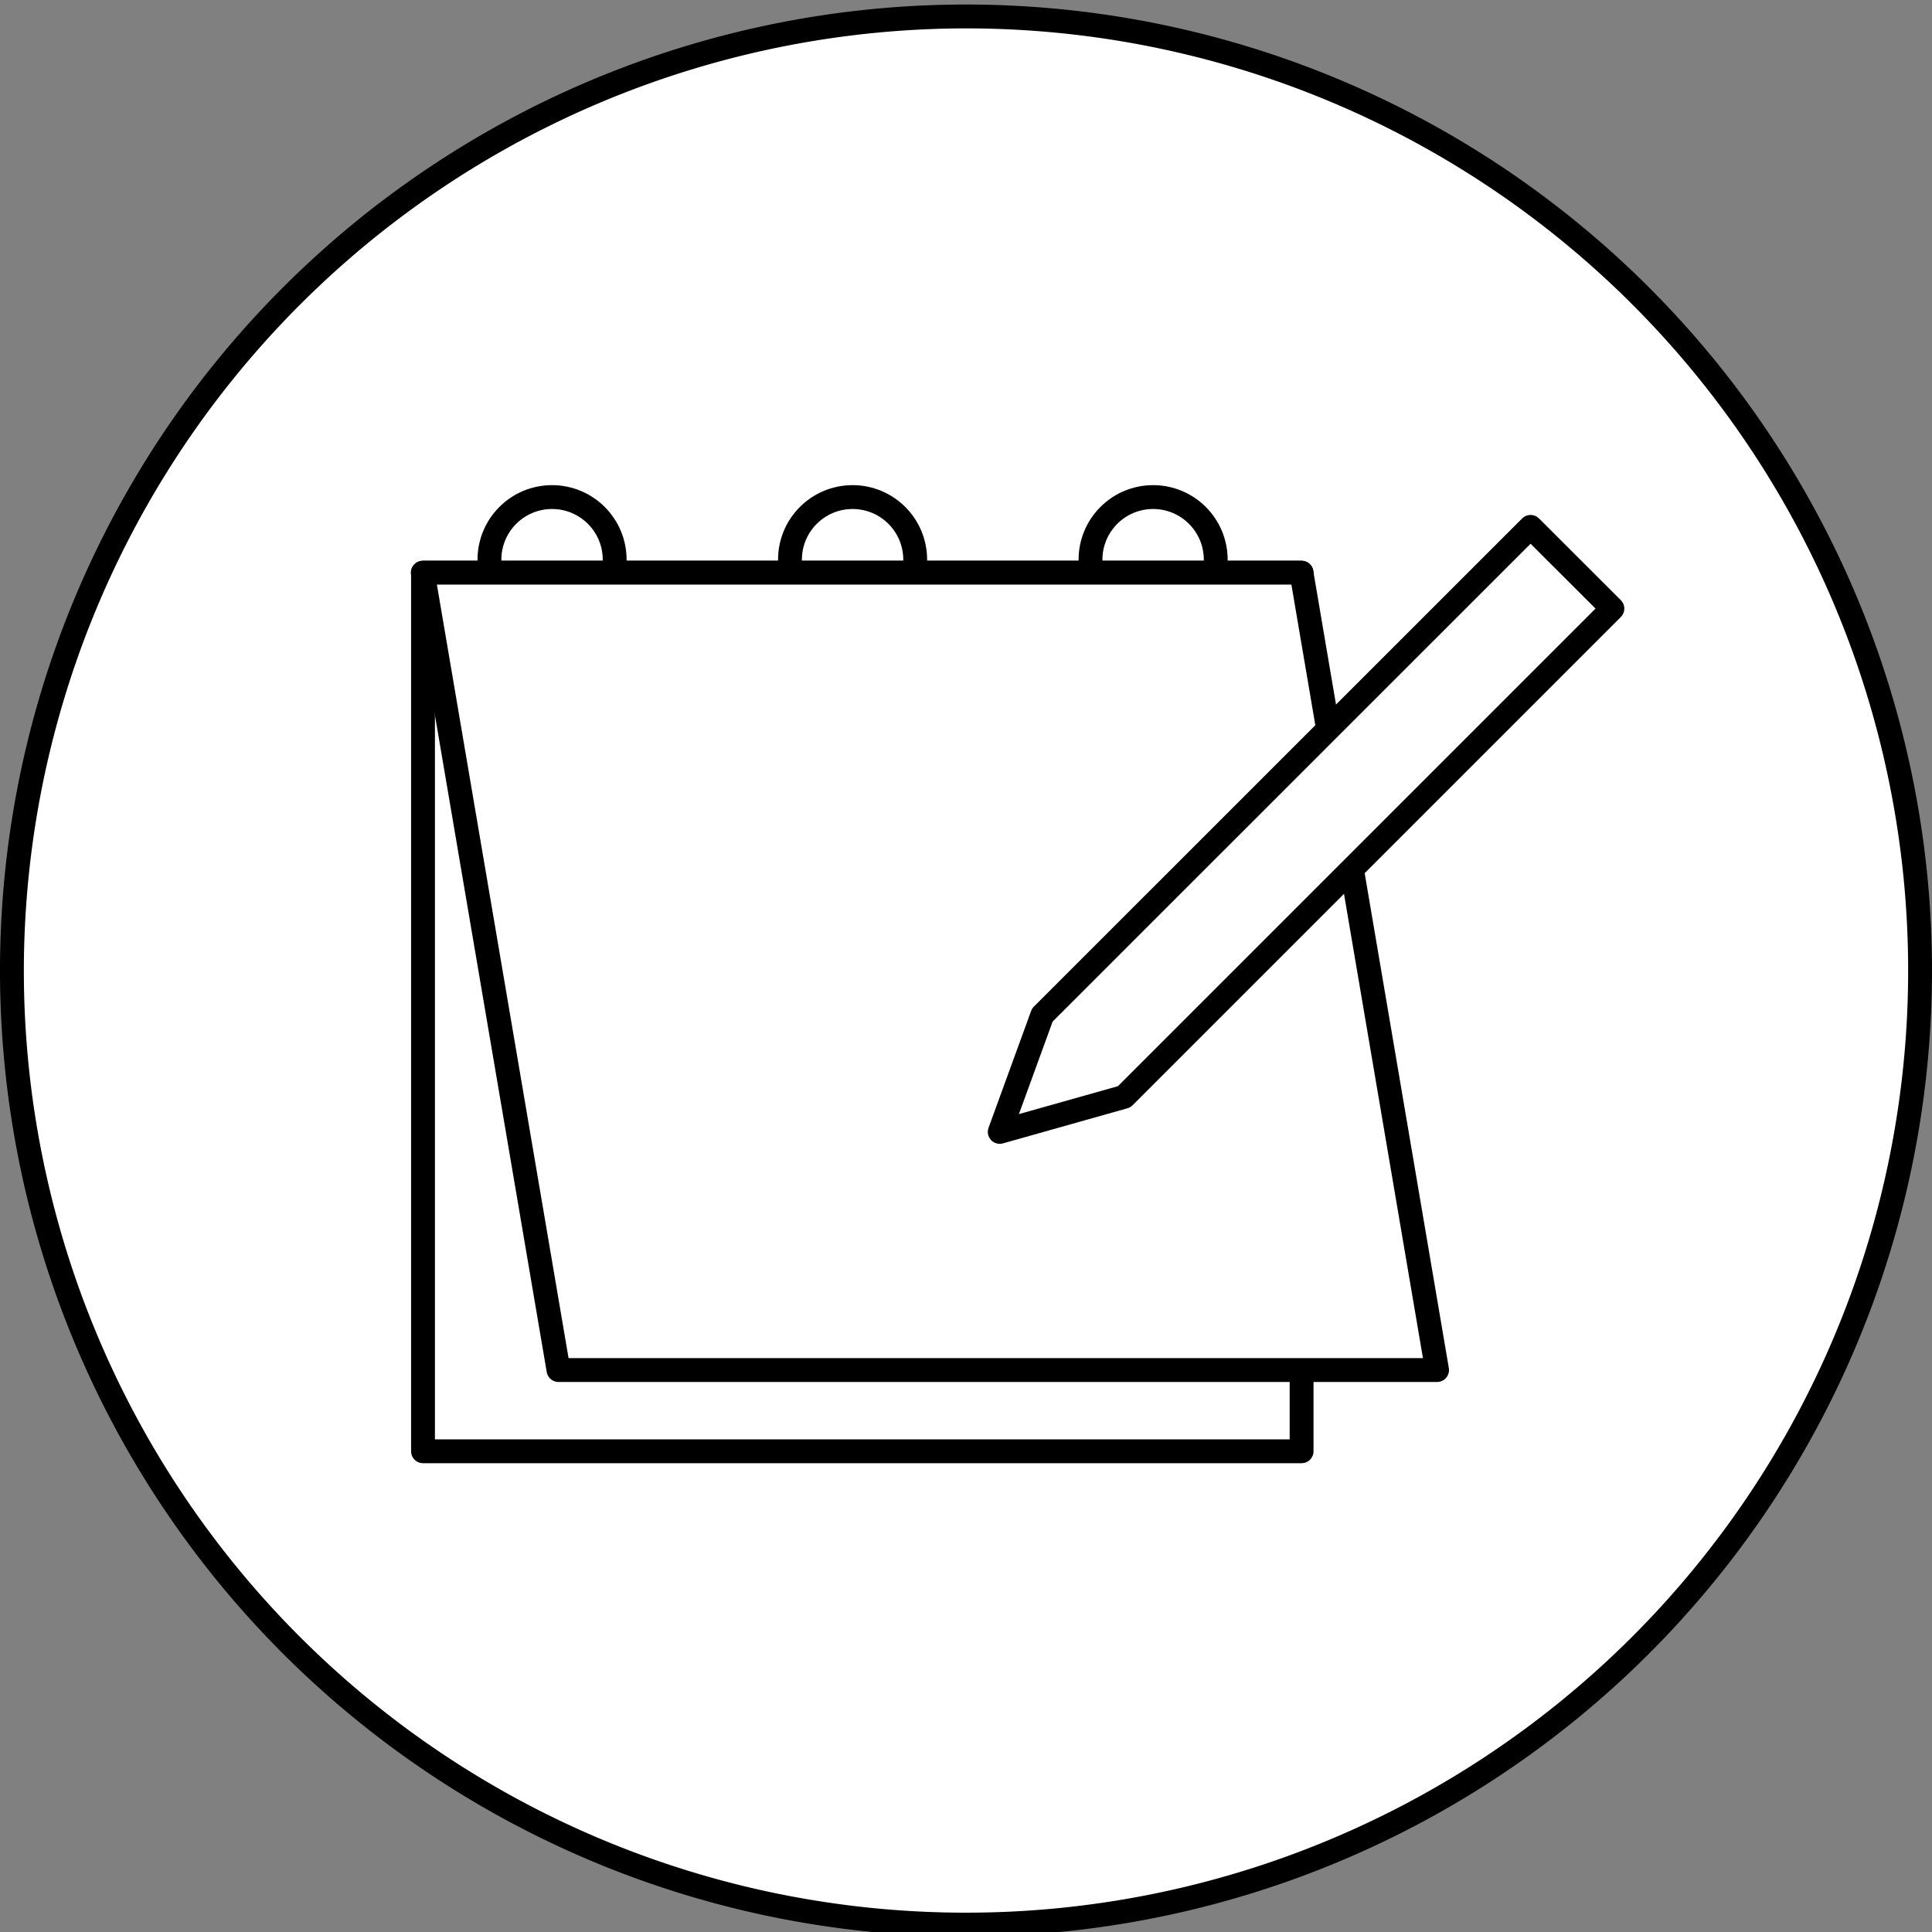
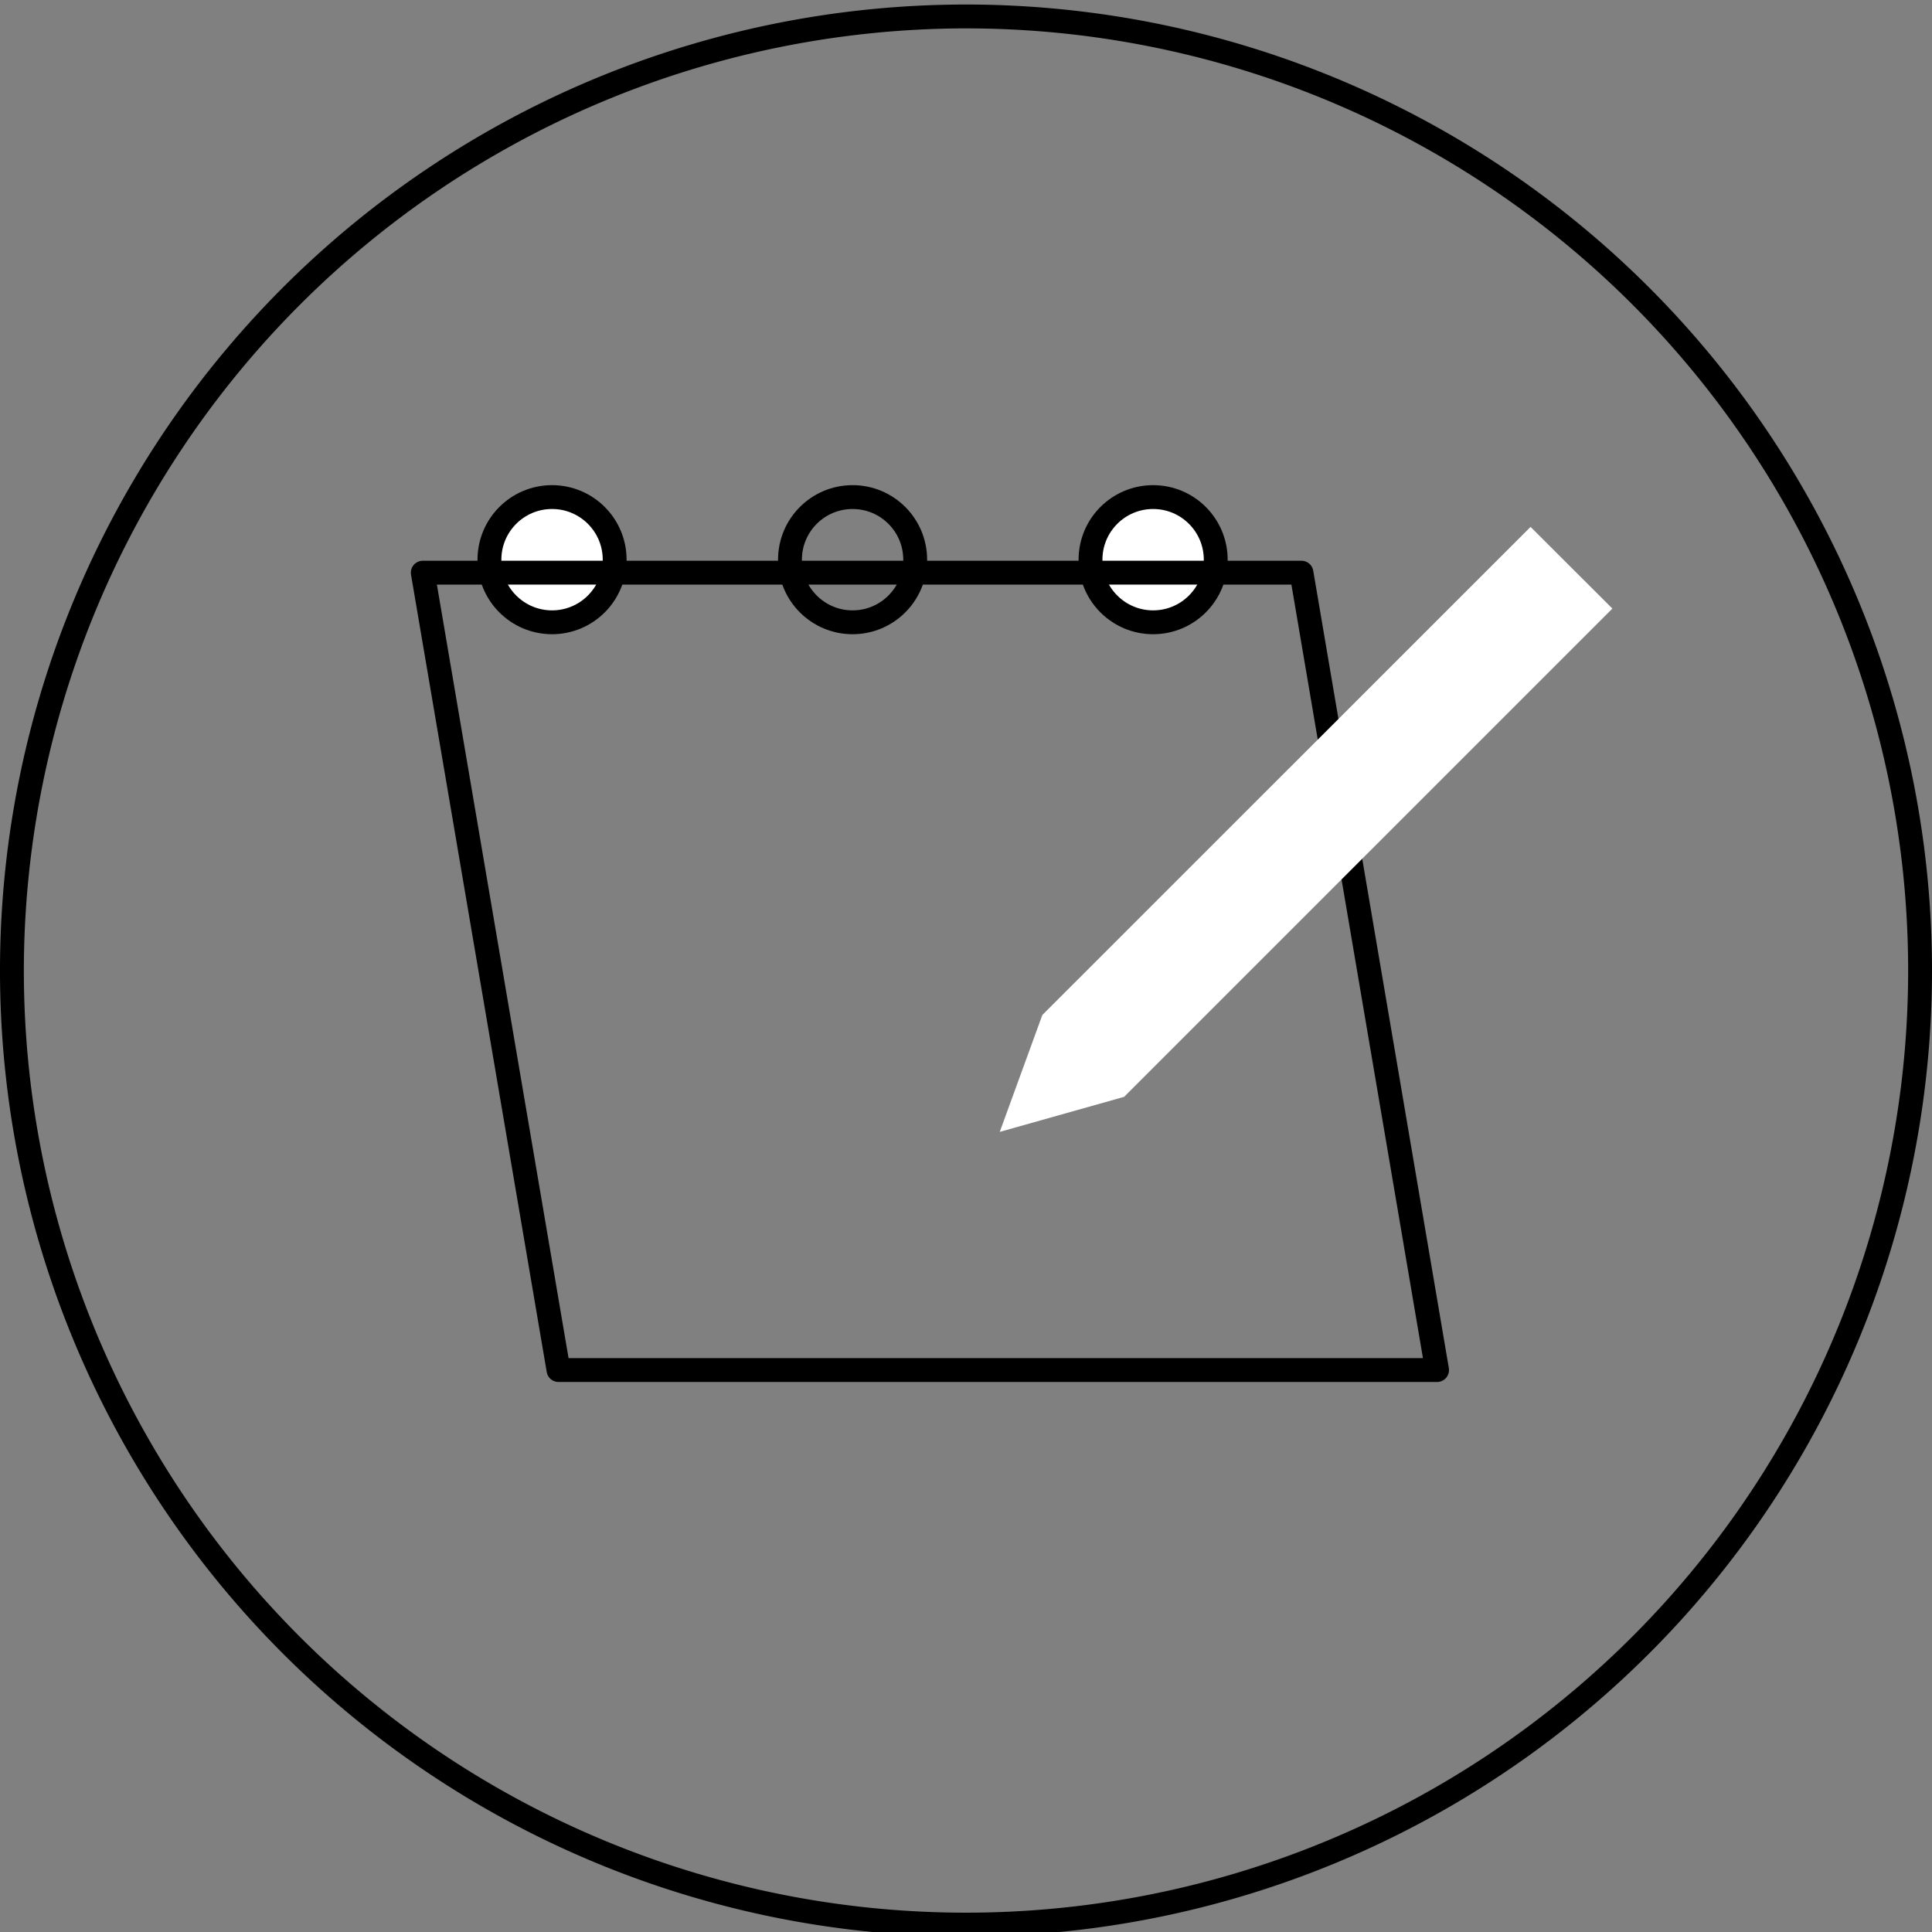
<svg xmlns="http://www.w3.org/2000/svg" id="Livello_1" data-name="Livello 1" viewBox="0 0 162 162">
  <rect x="0" y="0" width="162" height="162" fill="#808080" stroke="none" />
  <defs>
    <style>.cls-1{fill:#fff;}.cls-2,.cls-3{fill:none;stroke:#000;stroke-width:2px;}.cls-2{stroke-miterlimit:10;}.cls-3{stroke-linejoin:round;}</style>
  </defs>
-   <path class="cls-1" d="M81,161.37a80,80,0,1,1,80-80A80.09,80.09,0,0,1,81,161.37Z" />
  <path d="M81,2.38a79,79,0,1,1-79,79,79.08,79.08,0,0,1,79-79m0-2a81,81,0,1,0,81,81,81,81,0,0,0-81-81Z" />
  <path class="cls-1" d="M51.54,46.93a5.25,5.25,0,1,1-5.25-5.25,5.25,5.25,0,0,1,5.25,5.25" />
  <circle class="cls-2" cx="46.29" cy="46.93" r="5.25" />
-   <path class="cls-1" d="M76.74,46.93a5.25,5.25,0,1,1-5.25-5.25,5.25,5.25,0,0,1,5.25,5.25" />
  <circle class="cls-2" cx="71.49" cy="46.93" r="5.25" />
  <path class="cls-1" d="M101.94,46.93a5.25,5.25,0,1,1-5.25-5.25,5.25,5.25,0,0,1,5.25,5.25" />
  <circle class="cls-2" cx="96.69" cy="46.93" r="5.25" />
-   <rect class="cls-3" x="35.47" y="48.02" width="73.67" height="73.67" />
-   <polygon class="cls-1" points="120.5 114.88 46.83 114.88 35.45 48.02 109.13 48.02 120.5 114.88" />
  <polygon class="cls-3" points="120.5 114.88 46.83 114.88 35.45 48.02 109.13 48.02 120.5 114.88" />
  <polygon class="cls-1" points="87.4 85.11 83.83 94.91 94.26 91.97 135.2 51.03 128.34 44.18 87.4 85.11" />
-   <polygon class="cls-3" points="87.4 85.11 83.83 94.91 94.26 91.97 135.2 51.03 128.34 44.18 87.4 85.11" />
</svg>